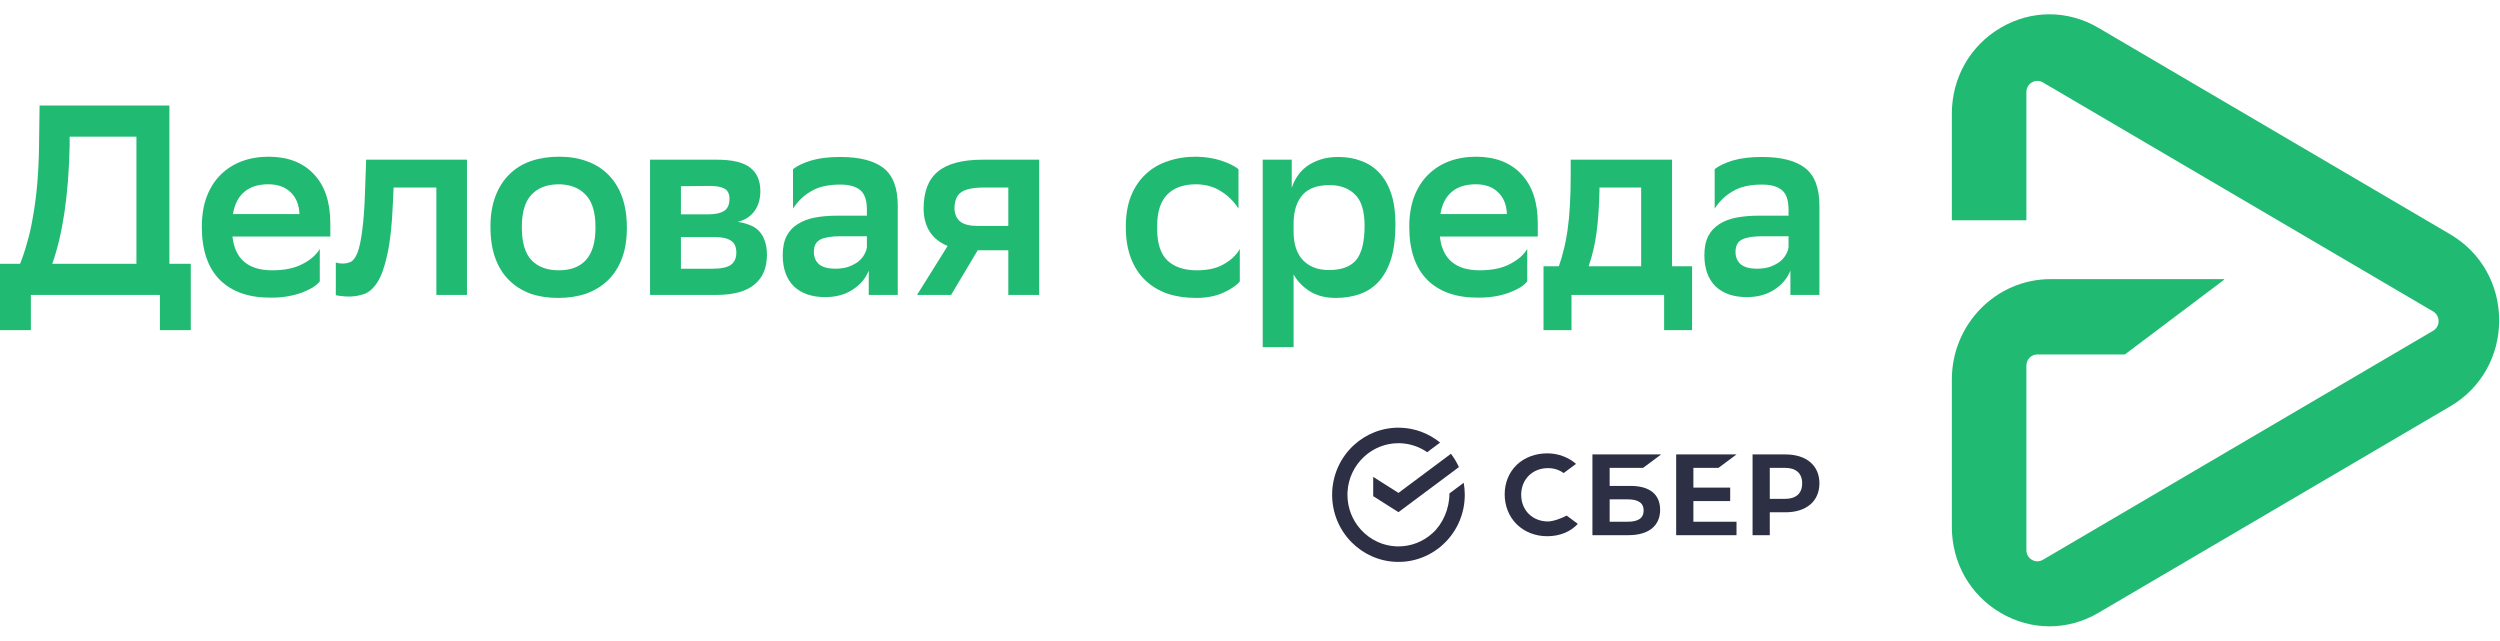
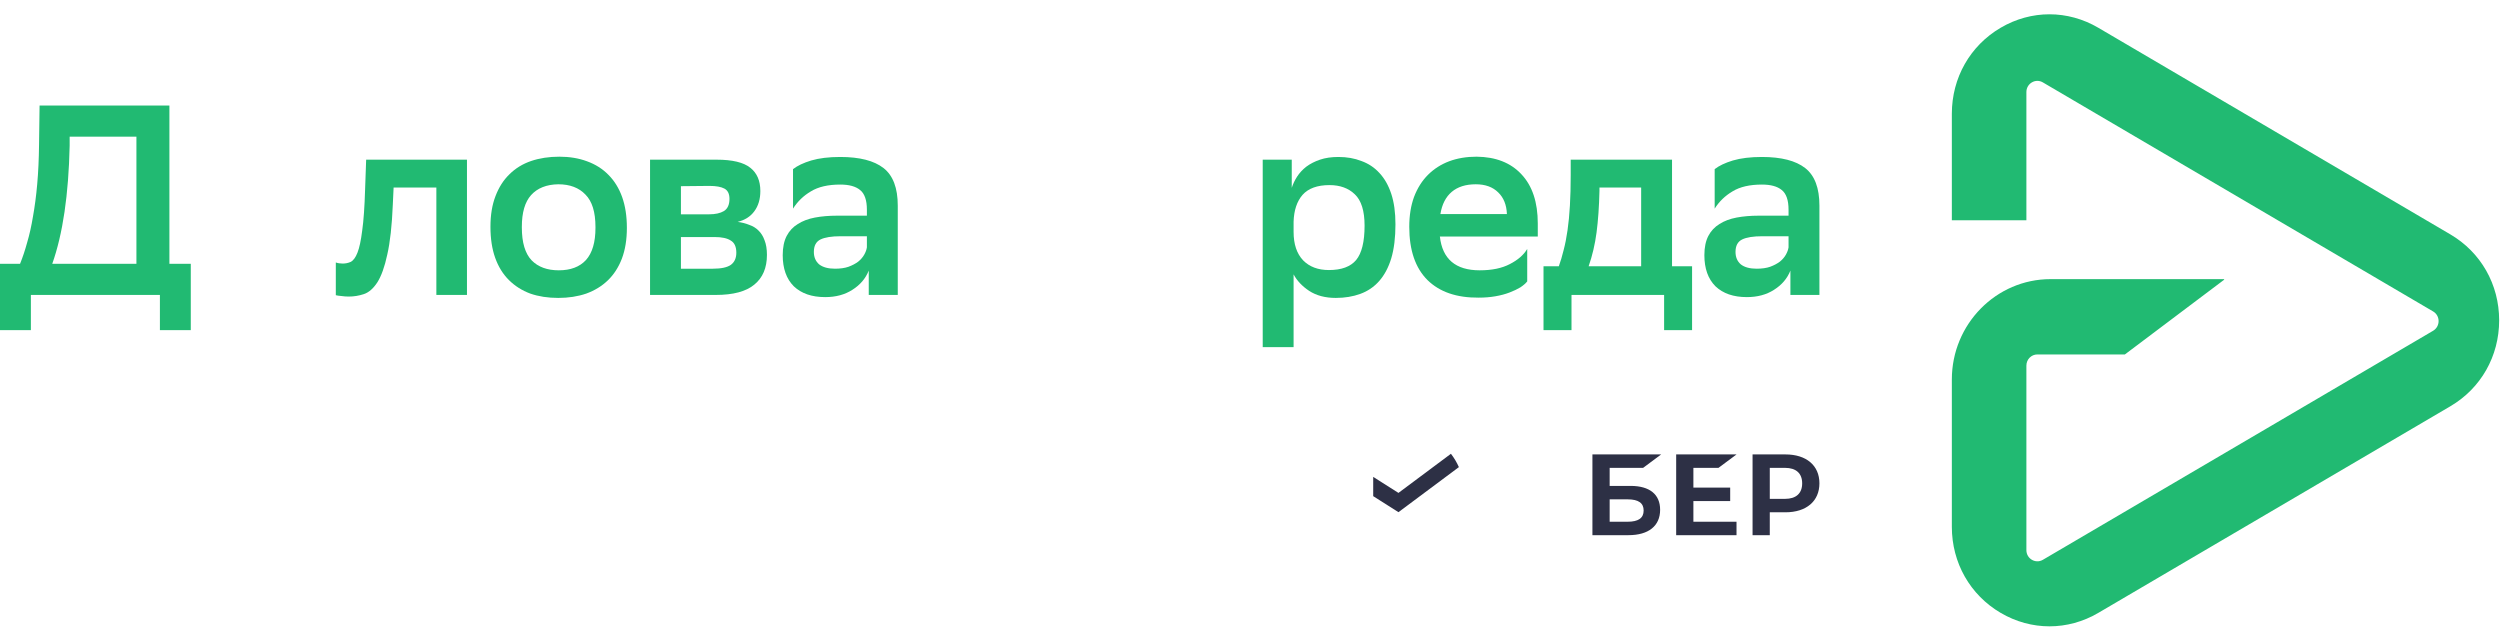
<svg xmlns="http://www.w3.org/2000/svg" width="160" height="41" viewBox="0 0 160 41" fill="none">
  <g clip-path="url(#clip0_3155_8170)">
    <path d="M156.818 14.998L134.29 1.776C132.333 0.628 129.998 0.628 128.043 1.776C126.086 2.924 124.918 4.98 124.918 7.278V14.095H129.689V5.89C129.689 5.342 130.274 4.997 130.743 5.273L155.719 19.932C156.187 20.206 156.187 20.892 155.719 21.169L130.743 35.828C130.274 36.101 129.689 35.758 129.689 35.21V23.398C129.689 23.003 130.002 22.684 130.391 22.684H135.993L142.345 17.903V17.864H131.236C127.752 17.864 124.918 20.744 124.918 24.286V33.722C124.918 36.017 126.086 38.076 128.043 39.224C129.021 39.799 130.095 40.085 131.168 40.085C132.241 40.085 133.314 39.799 134.293 39.224L156.821 26.002C158.778 24.854 159.946 22.798 159.946 20.5C159.946 18.202 158.776 16.146 156.818 14.998Z" fill="#21BA72" />
-     <path d="M87.978 27.657C88.496 27.455 89.046 27.359 89.599 27.373C90.532 27.393 91.434 27.727 92.167 28.325L91.341 28.941C90.843 28.596 90.262 28.398 89.664 28.369C89.644 28.368 89.624 28.367 89.604 28.366C89.569 28.365 89.535 28.365 89.501 28.365C88.692 28.363 87.913 28.668 87.312 29.219C86.689 29.789 86.285 30.599 86.24 31.502C86.238 31.557 86.237 31.612 86.237 31.667C86.237 32.523 86.56 33.304 87.091 33.891C87.397 34.231 87.768 34.501 88.18 34.687C88.547 34.852 88.939 34.946 89.338 34.966C89.39 34.968 89.441 34.969 89.493 34.969L89.501 34.969C90.31 34.971 91.089 34.665 91.691 34.114C92.351 33.51 92.764 32.548 92.764 31.579C92.764 31.556 92.765 31.622 92.765 31.6L92.764 31.579L93.678 30.897C93.723 31.147 93.746 31.404 93.746 31.667C93.746 32.853 93.271 33.926 92.503 34.703C92.081 35.13 91.577 35.462 91.024 35.677C90.494 35.884 89.929 35.98 89.363 35.959C88.819 35.943 88.283 35.819 87.783 35.595C87.305 35.38 86.871 35.078 86.499 34.703C85.731 33.926 85.256 32.852 85.256 31.667C85.256 30.404 85.795 29.268 86.653 28.482C87.041 28.127 87.491 27.847 87.978 27.657Z" fill="#2D3045" />
    <path d="M109.983 29.943L111.138 29.083H107.275V34.251H111.137V33.391H108.377V32.068H110.732V31.207H108.377V29.944L109.983 29.943Z" fill="#2D3045" />
    <path fill-rule="evenodd" clip-rule="evenodd" d="M104.359 31.098H103.018V29.943H105.159L106.313 29.083H101.915V34.251H104.217C105.508 34.251 106.248 33.659 106.248 32.627C106.249 31.641 105.578 31.098 104.359 31.098ZM104.167 33.391H103.018V31.958H104.167C104.867 31.958 105.193 32.198 105.193 32.674C105.193 33.161 104.848 33.391 104.167 33.391Z" fill="#2D3045" />
    <path fill-rule="evenodd" clip-rule="evenodd" d="M114.267 29.083H112.164V34.251H113.266V32.787H114.267C115.609 32.787 116.443 32.073 116.443 30.932C116.443 29.792 115.609 29.083 114.267 29.083ZM114.244 31.927H113.266V29.943H114.244C114.95 29.943 115.339 30.295 115.339 30.935C115.339 31.574 114.95 31.927 114.244 31.927Z" fill="#2D3045" />
-     <path d="M100.267 32.996C99.984 33.154 99.411 33.373 99.071 33.373C98.078 33.373 97.356 32.655 97.356 31.666C97.356 30.678 98.078 29.96 99.071 29.96C99.447 29.96 99.784 30.067 100.074 30.277L100.865 29.688C100.403 29.278 99.734 29.014 99.029 29.014C98.263 29.014 97.569 29.276 97.073 29.749C96.575 30.226 96.3 30.896 96.3 31.638C96.3 32.382 96.574 33.063 97.071 33.554C97.569 34.047 98.262 34.318 99.022 34.318C99.816 34.318 100.51 34.038 100.98 33.528L100.267 32.996Z" fill="#2D3045" />
    <path d="M92.86 29.041C93.061 29.303 93.232 29.59 93.369 29.895L89.501 32.779L87.885 31.754V30.521L89.501 31.546L92.86 29.041Z" fill="#2D3045" />
    <path d="M1.283 16.885C1.452 16.469 1.604 16.013 1.739 15.517C1.886 15.021 2.01 14.467 2.111 13.855C2.223 13.232 2.314 12.545 2.381 11.794C2.449 11.033 2.488 10.19 2.499 9.266L2.533 6.756H10.842V16.885H12.21V21.127H10.234V18.876H1.976V21.127H-0V16.885H1.283ZM4.458 9.318C4.391 12.458 4.019 14.98 3.344 16.885H8.731V8.747H4.458V9.318Z" fill="#21BA72" />
-     <path d="M20.466 18.01C20.365 18.137 20.218 18.264 20.027 18.391C19.835 18.507 19.605 18.616 19.334 18.72C19.064 18.824 18.76 18.905 18.422 18.963C18.096 19.02 17.741 19.049 17.359 19.049C15.951 19.061 14.859 18.686 14.082 17.924C13.306 17.15 12.917 16.013 12.917 14.513C12.917 13.797 13.018 13.162 13.221 12.608C13.435 12.043 13.733 11.569 14.116 11.188C14.499 10.807 14.949 10.519 15.467 10.323C15.996 10.126 16.582 10.028 17.224 10.028C18.451 10.04 19.408 10.415 20.094 11.154C20.792 11.893 21.141 12.943 21.141 14.305V15.136H14.876C15.034 16.579 15.884 17.3 17.426 17.3C18.203 17.3 18.845 17.168 19.351 16.902C19.869 16.637 20.241 16.314 20.466 15.933V18.01ZM17.173 11.794C16.531 11.794 16.019 11.956 15.636 12.279C15.253 12.602 15.011 13.076 14.91 13.699H19.166C19.143 13.11 18.957 12.649 18.608 12.314C18.259 11.967 17.781 11.794 17.173 11.794Z" fill="#21BA72" />
    <path d="M27.927 12.002H25.191L25.14 13.093C25.084 14.444 24.966 15.511 24.785 16.296C24.617 17.081 24.403 17.676 24.144 18.08C23.885 18.472 23.598 18.72 23.282 18.824C22.967 18.928 22.646 18.98 22.32 18.98C22.162 18.98 22.005 18.968 21.847 18.945C21.701 18.934 21.582 18.916 21.492 18.893V16.798C21.628 16.845 21.774 16.868 21.931 16.868C22.112 16.868 22.28 16.833 22.438 16.764C22.607 16.683 22.753 16.487 22.877 16.175C23.001 15.863 23.102 15.39 23.181 14.755C23.271 14.12 23.333 13.237 23.367 12.106L23.434 10.219H29.886V18.876H27.927V12.002Z" fill="#21BA72" />
    <path d="M35.729 19.067C35.065 19.067 34.468 18.974 33.939 18.79C33.41 18.593 32.954 18.305 32.571 17.924C32.188 17.543 31.895 17.07 31.693 16.504C31.49 15.938 31.389 15.275 31.389 14.513C31.389 13.762 31.496 13.11 31.71 12.556C31.924 11.991 32.222 11.523 32.605 11.154C32.987 10.773 33.449 10.49 33.989 10.305C34.53 10.121 35.132 10.028 35.797 10.028C36.45 10.028 37.041 10.126 37.57 10.323C38.11 10.519 38.566 10.807 38.938 11.188C39.32 11.569 39.613 12.043 39.816 12.608C40.018 13.174 40.12 13.832 40.12 14.582C40.12 15.332 40.013 15.99 39.799 16.556C39.585 17.11 39.287 17.572 38.904 17.941C38.521 18.31 38.059 18.593 37.519 18.79C36.979 18.974 36.382 19.067 35.729 19.067ZM33.398 14.565C33.398 15.523 33.607 16.221 34.023 16.66C34.44 17.087 35.02 17.3 35.763 17.3C36.517 17.3 37.097 17.081 37.502 16.642C37.907 16.192 38.11 15.505 38.11 14.582V14.53C38.11 13.572 37.896 12.879 37.468 12.452C37.052 12.014 36.472 11.794 35.729 11.794C34.975 11.806 34.395 12.037 33.989 12.487C33.595 12.926 33.398 13.601 33.398 14.513V14.565Z" fill="#21BA72" />
    <path d="M41.603 10.219H45.859C46.872 10.219 47.592 10.392 48.02 10.738C48.448 11.073 48.662 11.569 48.662 12.227C48.662 12.747 48.532 13.18 48.273 13.526C48.026 13.861 47.671 14.086 47.21 14.201C47.48 14.236 47.727 14.299 47.953 14.392C48.189 14.472 48.386 14.594 48.544 14.755C48.713 14.917 48.842 15.125 48.932 15.379C49.033 15.632 49.084 15.944 49.084 16.314C49.084 17.145 48.814 17.779 48.273 18.218C47.744 18.657 46.922 18.876 45.808 18.876H41.603V10.219ZM45.622 17.197C46.151 17.197 46.534 17.116 46.77 16.954C47.007 16.781 47.125 16.521 47.125 16.175C47.125 15.794 47.007 15.534 46.77 15.396C46.545 15.246 46.202 15.171 45.74 15.171H43.579V17.197H45.622ZM45.386 13.716C45.78 13.716 46.095 13.647 46.331 13.508C46.568 13.358 46.686 13.099 46.686 12.729C46.686 12.406 46.579 12.187 46.365 12.071C46.151 11.956 45.83 11.898 45.403 11.898L43.579 11.916V13.716H45.386Z" fill="#21BA72" />
    <path d="M50.753 10.825C51.034 10.605 51.423 10.421 51.918 10.271C52.425 10.121 53.044 10.046 53.776 10.046C55.014 10.046 55.937 10.282 56.545 10.755C57.153 11.229 57.457 12.031 57.457 13.162V18.876H55.6V17.318C55.397 17.826 55.048 18.235 54.553 18.547C54.068 18.859 53.489 19.015 52.813 19.015C51.957 19.015 51.288 18.784 50.803 18.322C50.331 17.849 50.094 17.185 50.094 16.331C50.094 15.834 50.179 15.425 50.347 15.101C50.516 14.778 50.753 14.524 51.057 14.34C51.361 14.143 51.727 14.005 52.154 13.924C52.582 13.843 53.055 13.803 53.573 13.803H55.481V13.422C55.481 12.81 55.335 12.389 55.042 12.158C54.761 11.927 54.339 11.812 53.776 11.812C52.999 11.812 52.374 11.956 51.901 12.245C51.428 12.522 51.045 12.891 50.753 13.353V10.825ZM53.438 17.197C53.776 17.197 54.063 17.156 54.299 17.075C54.547 16.983 54.755 16.873 54.924 16.746C55.093 16.608 55.222 16.458 55.312 16.296C55.403 16.135 55.459 15.979 55.481 15.829V15.119H53.809C53.224 15.119 52.791 15.188 52.509 15.327C52.228 15.465 52.087 15.731 52.087 16.123C52.087 16.458 52.2 16.723 52.425 16.919C52.661 17.104 52.999 17.197 53.438 17.197Z" fill="#21BA72" />
-     <path d="M64.532 16.019H62.573L60.868 18.876H58.689L60.648 15.742C60.142 15.534 59.759 15.228 59.5 14.824C59.241 14.409 59.111 13.918 59.111 13.353C59.111 12.268 59.415 11.477 60.023 10.981C60.631 10.473 61.594 10.219 62.911 10.219H66.508V18.876H64.532V16.019ZM62.962 12.002C62.297 12.002 61.819 12.1 61.526 12.296C61.233 12.493 61.087 12.845 61.087 13.353C61.098 13.71 61.222 13.988 61.459 14.184C61.695 14.368 62.072 14.461 62.59 14.461H64.532V12.002H62.962Z" fill="#21BA72" />
-     <path d="M79.347 18.01C79.156 18.253 78.812 18.489 78.317 18.72C77.822 18.951 77.23 19.067 76.544 19.067C75.868 19.067 75.254 18.974 74.703 18.79C74.151 18.593 73.678 18.305 73.284 17.924C72.89 17.543 72.586 17.07 72.372 16.504C72.158 15.938 72.052 15.275 72.052 14.513C72.052 13.774 72.158 13.128 72.372 12.573C72.597 12.008 72.907 11.54 73.301 11.171C73.695 10.79 74.168 10.507 74.72 10.323C75.271 10.126 75.885 10.028 76.561 10.028C77.135 10.04 77.658 10.121 78.131 10.271C78.604 10.421 78.981 10.605 79.263 10.825V13.353C78.97 12.891 78.598 12.522 78.148 12.245C77.709 11.956 77.18 11.806 76.561 11.794C75.75 11.794 75.131 12.014 74.703 12.452C74.275 12.891 74.061 13.549 74.061 14.426V14.686C74.061 15.586 74.281 16.25 74.72 16.677C75.17 17.093 75.795 17.3 76.594 17.3C77.304 17.3 77.883 17.168 78.334 16.902C78.795 16.637 79.133 16.314 79.347 15.933V18.01Z" fill="#21BA72" />
    <path d="M80.814 10.219H82.672V12.02C82.751 11.777 82.863 11.54 83.01 11.31C83.167 11.067 83.364 10.854 83.601 10.669C83.848 10.484 84.141 10.334 84.479 10.219C84.817 10.103 85.211 10.046 85.661 10.046C86.201 10.046 86.691 10.132 87.13 10.305C87.581 10.467 87.963 10.721 88.279 11.067C88.605 11.414 88.859 11.858 89.039 12.4C89.219 12.943 89.309 13.595 89.309 14.357C89.309 15.211 89.219 15.938 89.039 16.539C88.859 17.127 88.6 17.612 88.262 17.993C87.935 18.362 87.536 18.634 87.063 18.807C86.59 18.98 86.066 19.067 85.492 19.067C84.817 19.067 84.248 18.916 83.787 18.616C83.336 18.316 83.004 17.964 82.79 17.56V22.218H80.814V10.219ZM82.79 14.842C82.79 15.627 82.993 16.233 83.398 16.66C83.803 17.075 84.355 17.283 85.053 17.283C85.852 17.283 86.432 17.07 86.793 16.642C87.153 16.204 87.333 15.471 87.333 14.444C87.333 13.497 87.125 12.828 86.708 12.435C86.303 12.043 85.762 11.846 85.087 11.846C84.31 11.846 83.736 12.054 83.364 12.47C83.004 12.885 82.813 13.457 82.79 14.184V14.842Z" fill="#21BA72" />
    <path d="M97.742 18.01C97.641 18.137 97.495 18.264 97.303 18.391C97.112 18.507 96.881 18.616 96.611 18.72C96.341 18.824 96.037 18.905 95.699 18.963C95.372 19.02 95.018 19.049 94.635 19.049C93.228 19.061 92.135 18.686 91.359 17.924C90.582 17.15 90.193 16.013 90.193 14.513C90.193 13.797 90.295 13.162 90.497 12.608C90.711 12.043 91.01 11.569 91.392 11.188C91.775 10.807 92.225 10.519 92.743 10.323C93.272 10.126 93.858 10.028 94.5 10.028C95.727 10.04 96.684 10.415 97.371 11.154C98.069 11.893 98.418 12.943 98.418 14.305V15.136H92.152C92.31 16.579 93.16 17.3 94.702 17.3C95.479 17.3 96.121 17.168 96.628 16.902C97.145 16.637 97.517 16.314 97.742 15.933V18.01ZM94.449 11.794C93.807 11.794 93.295 11.956 92.912 12.279C92.529 12.602 92.287 13.076 92.186 13.699H96.442C96.419 13.11 96.234 12.649 95.885 12.314C95.535 11.967 95.057 11.794 94.449 11.794Z" fill="#21BA72" />
    <path d="M99.765 17.041C99.878 16.729 99.979 16.389 100.069 16.019C100.17 15.638 100.255 15.211 100.322 14.738C100.39 14.265 100.441 13.739 100.474 13.162C100.508 12.573 100.525 11.921 100.525 11.206V10.219H107.01V17.041H108.293V21.127H106.503V18.876H100.576V21.127H98.785V17.041H99.765ZM102.366 12.21C102.343 13.214 102.281 14.103 102.18 14.876C102.079 15.638 101.91 16.36 101.673 17.041H105.034V12.002H102.366V12.21Z" fill="#21BA72" />
    <path d="M109.739 10.825C110.02 10.605 110.409 10.421 110.904 10.271C111.411 10.121 112.03 10.046 112.762 10.046C114 10.046 114.923 10.282 115.531 10.755C116.139 11.229 116.443 12.031 116.443 13.162V18.876H114.586V17.318C114.383 17.826 114.034 18.235 113.538 18.547C113.054 18.859 112.475 19.015 111.799 19.015C110.943 19.015 110.273 18.784 109.789 18.322C109.316 17.849 109.08 17.185 109.08 16.331C109.08 15.834 109.165 15.425 109.333 15.101C109.502 14.778 109.739 14.524 110.043 14.34C110.347 14.143 110.713 14.005 111.14 13.924C111.568 13.843 112.041 13.803 112.559 13.803H114.467V13.422C114.467 12.81 114.321 12.389 114.028 12.158C113.747 11.927 113.325 11.812 112.762 11.812C111.985 11.812 111.36 11.956 110.887 12.245C110.414 12.522 110.031 12.891 109.739 13.353V10.825ZM112.424 17.197C112.762 17.197 113.049 17.156 113.285 17.075C113.533 16.983 113.741 16.873 113.91 16.746C114.079 16.608 114.208 16.458 114.298 16.296C114.388 16.135 114.445 15.979 114.467 15.829V15.119H112.795C112.21 15.119 111.776 15.188 111.495 15.327C111.214 15.465 111.073 15.731 111.073 16.123C111.073 16.458 111.185 16.723 111.411 16.919C111.647 17.104 111.985 17.197 112.424 17.197Z" fill="#21BA72" />
  </g>
  <defs>
    <clipPath id="clip0_3155_8170">
      <rect width="160" height="39.17" fill="white" transform="translate(0 0.915)" />
    </clipPath>
  </defs>
</svg>